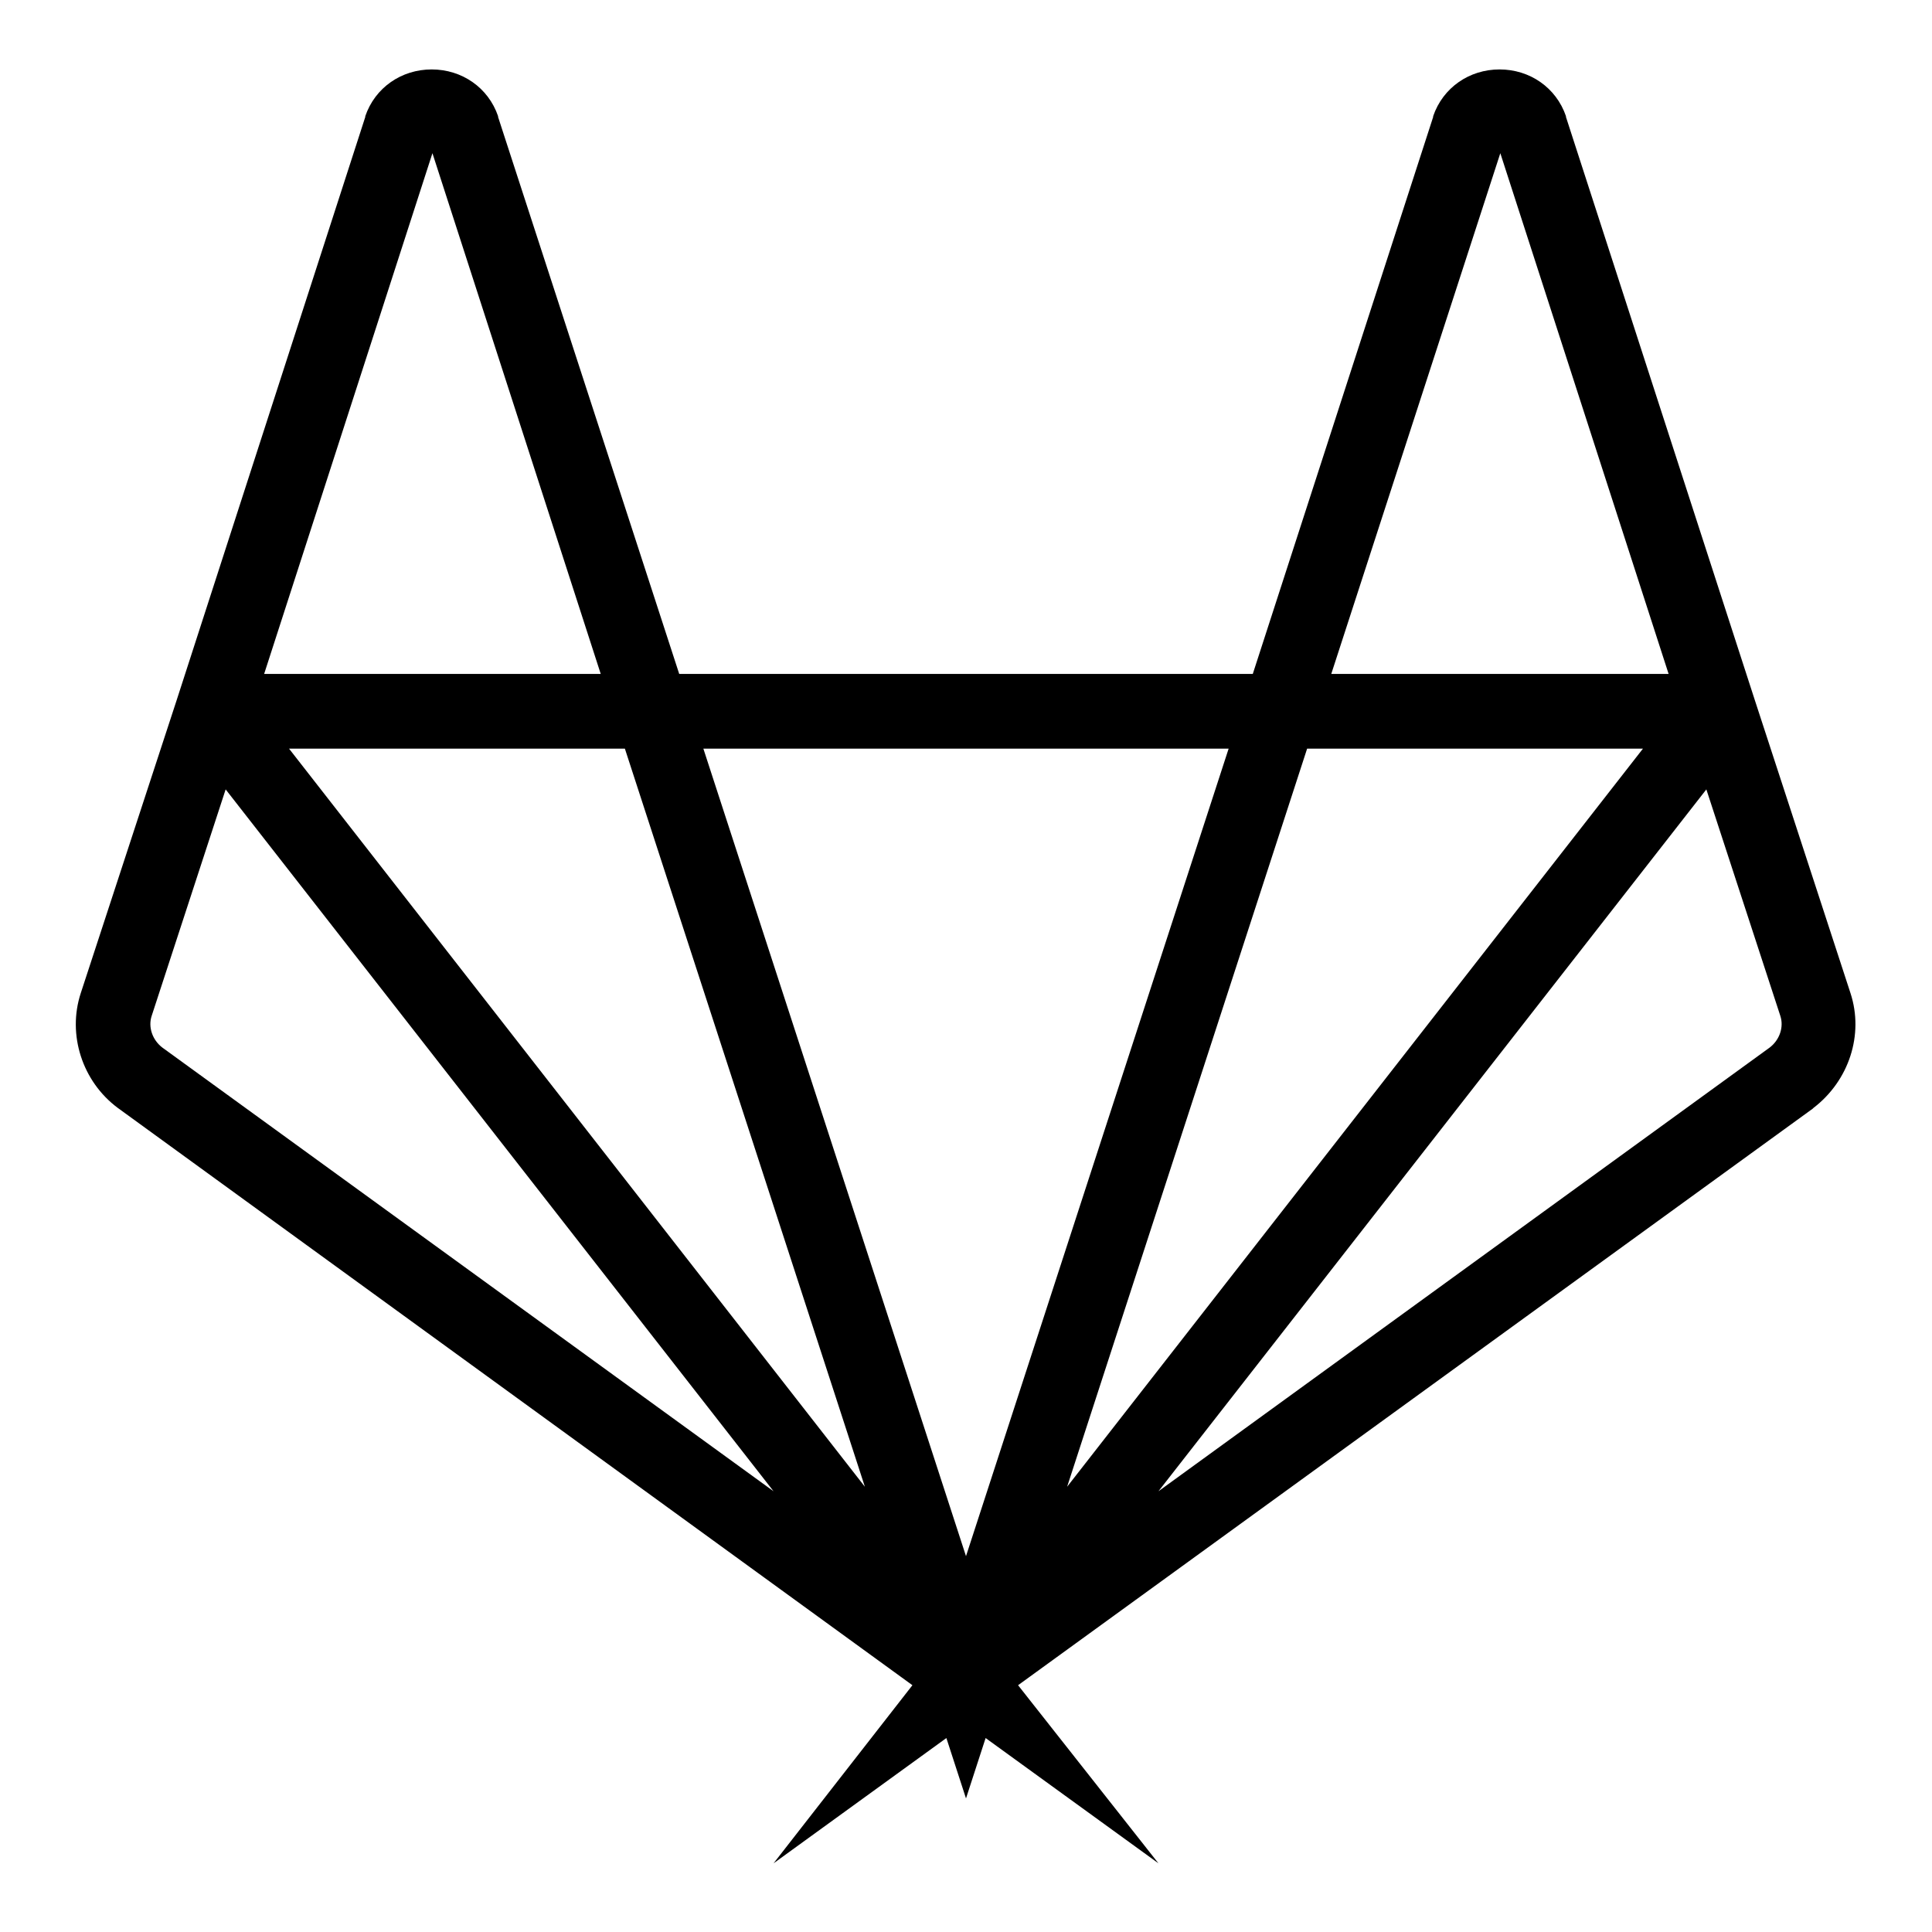
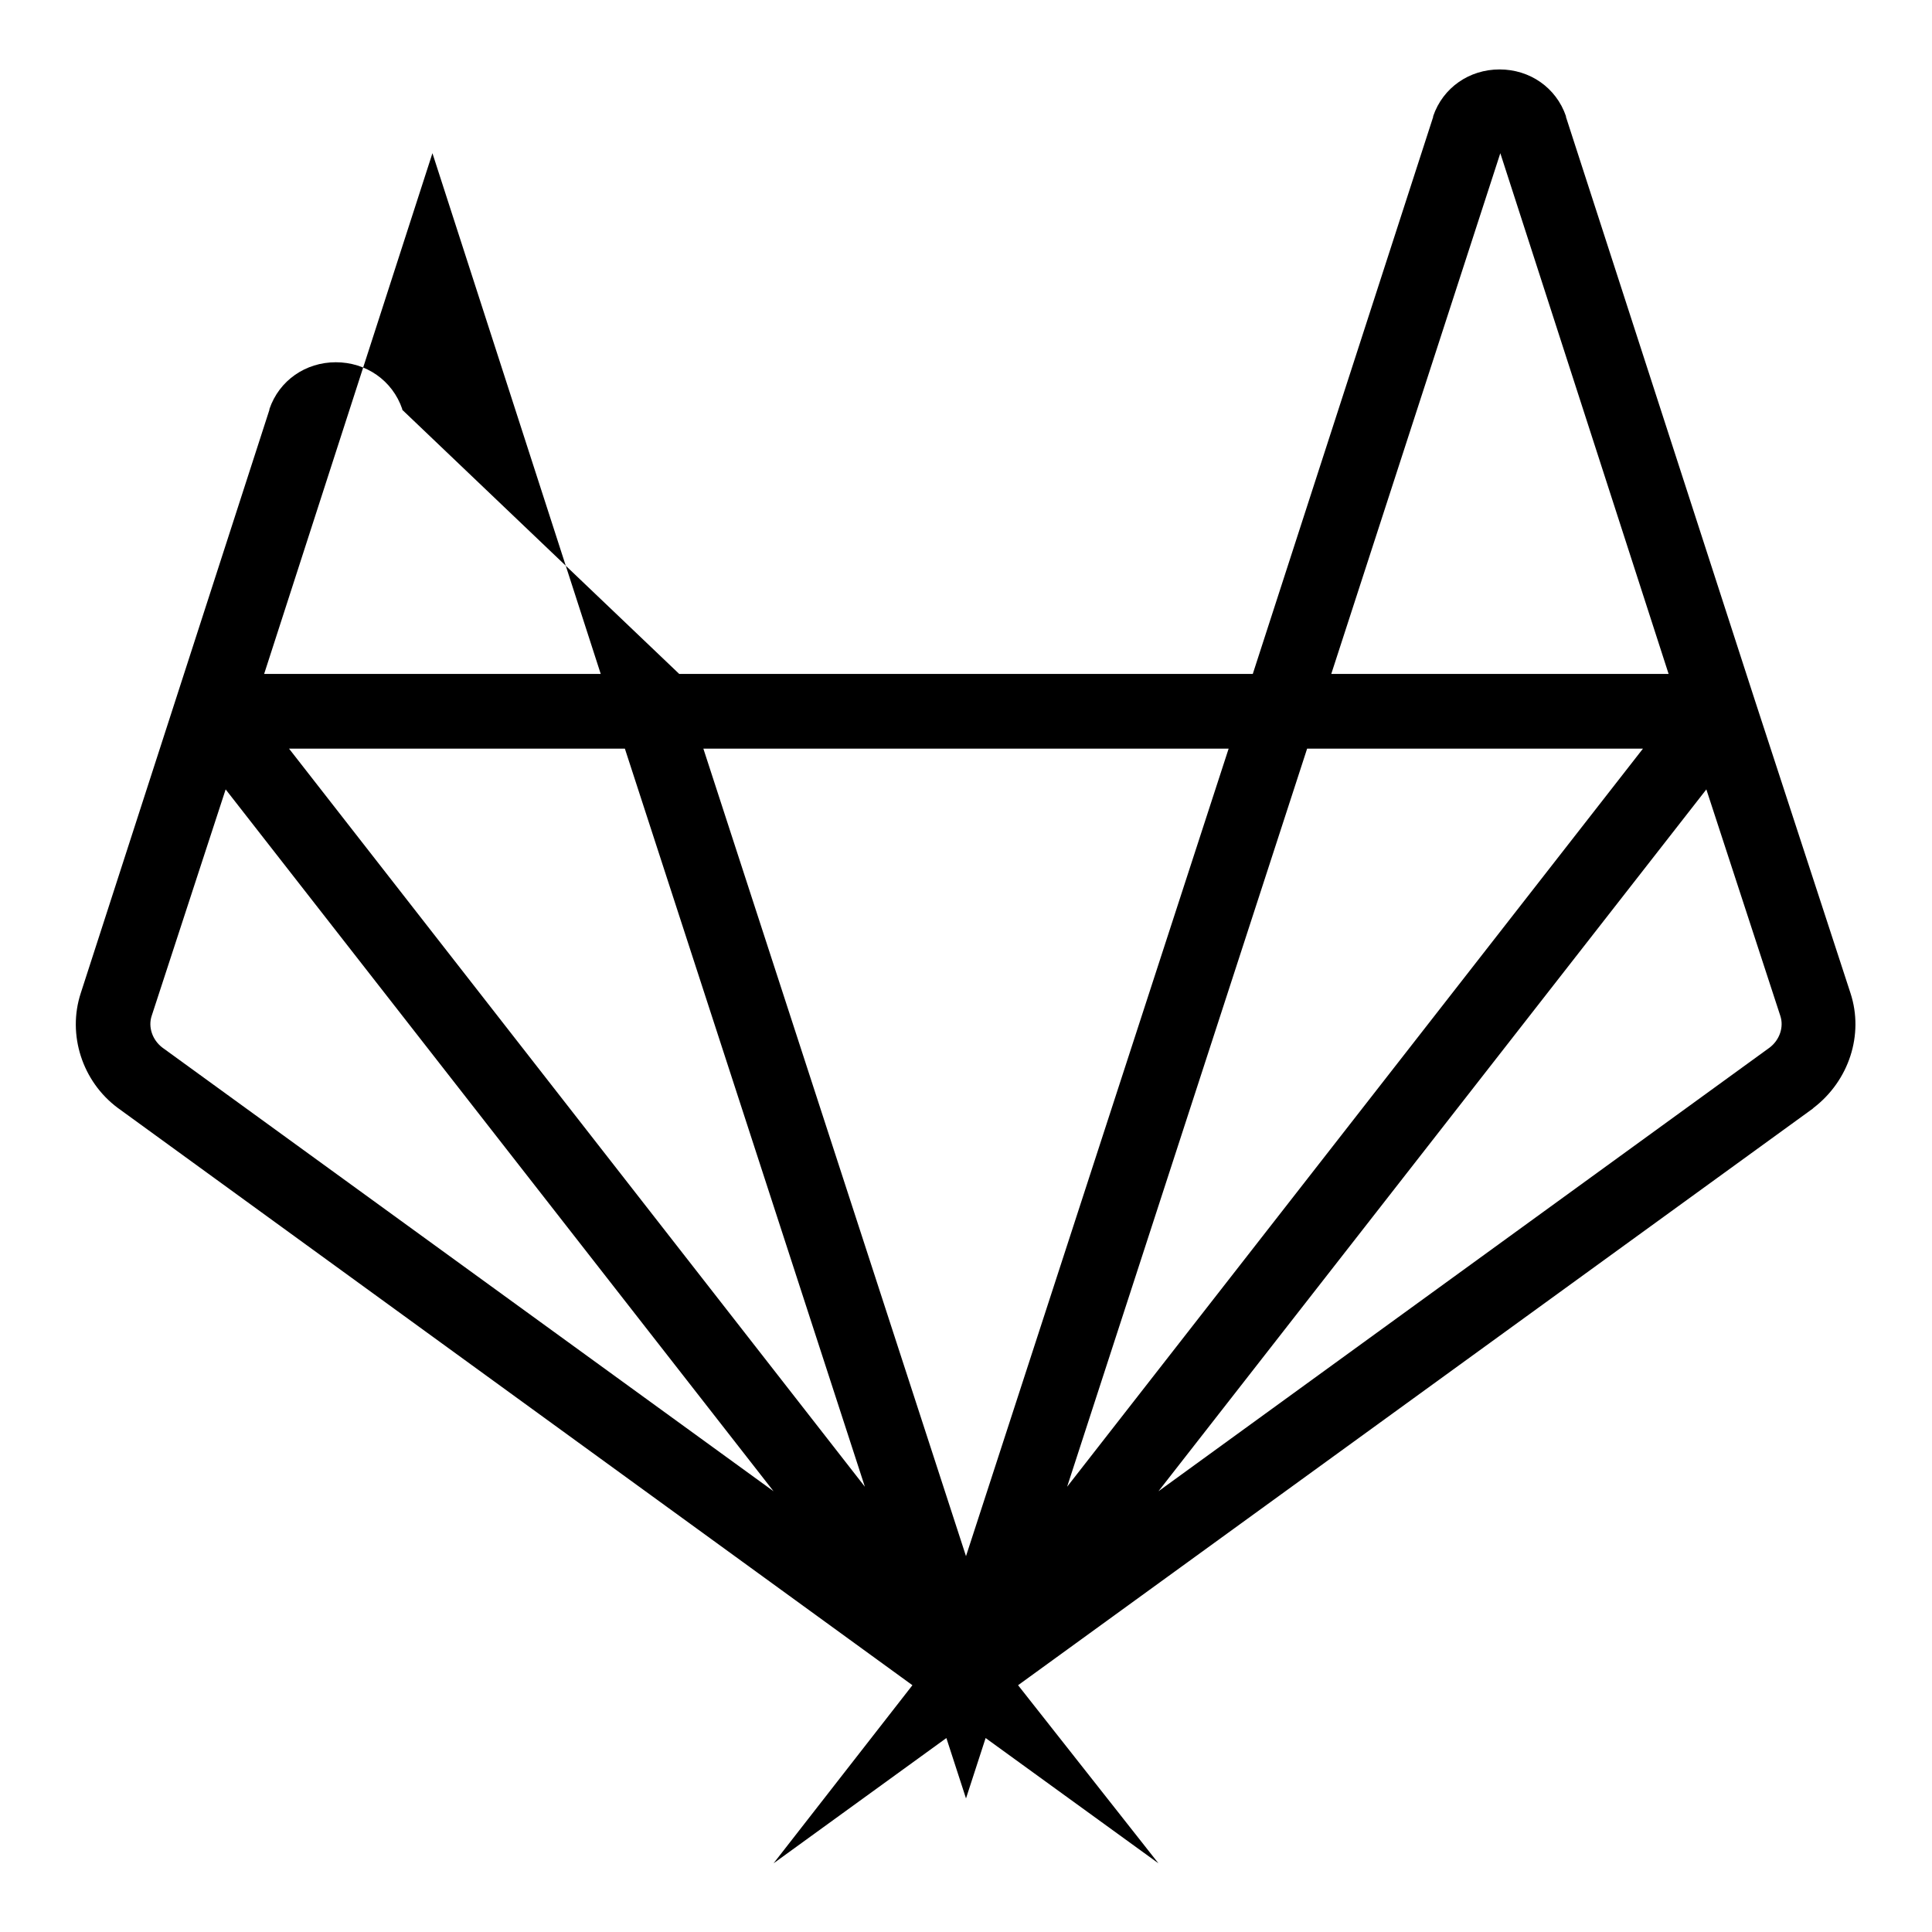
<svg xmlns="http://www.w3.org/2000/svg" version="1.1" x="0px" y="0px" viewBox="0 0 256 256" enable-background="new 0 0 256 256" xml:space="preserve">
  <g>
-     <path fill="#000000" d="M153.5,246.9l-22.9-16.6l-2.6,8l-2.6-8l-22.9,16.6l18.4-23.6L15.6,146.8l0,0c-4.7-3.5-6.7-9.7-4.9-15.2l0,0 l12.7-38.8l25-77.3l0-0.1c1.3-3.8,4.8-6.2,8.8-6.2c4,0,7.5,2.4,8.8,6.2l0,0.1L90,89.3h76l23.9-73.8l0-0.1c1.3-3.8,4.8-6.2,8.8-6.2 l0,0c4,0,7.5,2.4,8.8,6.2l0,0.1l25,77.2l12.7,38.9c1.8,5.5-0.2,11.6-4.9,15.2l-0.1,0.1l-105.3,76.4L153.5,246.9L153.5,246.9z  M93.2,99.2l34.8,107l34.8-107H93.2L93.2,99.2z M226.1,104.6l-72.6,93l81-58.8c1.3-1,1.9-2.7,1.4-4.2L226.1,104.6L226.1,104.6z  M21.5,138.8l81,58.8l-72.6-93l-9.8,30C19.6,136.1,20.2,137.8,21.5,138.8z M38.3,99.2l76.3,97.8L82.8,99.2H38.3L38.3,99.2z  M173.2,99.2L141.4,197l76.3-97.8H173.2L173.2,99.2z M176.4,89.3h44.7l-22.3-69L176.4,89.3z M79.6,89.3L79.6,89.3l-22.3-69 l-22.3,69H79.6z" />
+     <path fill="#000000" d="M153.5,246.9l-22.9-16.6l-2.6,8l-2.6-8l-22.9,16.6l18.4-23.6L15.6,146.8l0,0c-4.7-3.5-6.7-9.7-4.9-15.2l0,0 l25-77.3l0-0.1c1.3-3.8,4.8-6.2,8.8-6.2c4,0,7.5,2.4,8.8,6.2l0,0.1L90,89.3h76l23.9-73.8l0-0.1c1.3-3.8,4.8-6.2,8.8-6.2 l0,0c4,0,7.5,2.4,8.8,6.2l0,0.1l25,77.2l12.7,38.9c1.8,5.5-0.2,11.6-4.9,15.2l-0.1,0.1l-105.3,76.4L153.5,246.9L153.5,246.9z  M93.2,99.2l34.8,107l34.8-107H93.2L93.2,99.2z M226.1,104.6l-72.6,93l81-58.8c1.3-1,1.9-2.7,1.4-4.2L226.1,104.6L226.1,104.6z  M21.5,138.8l81,58.8l-72.6-93l-9.8,30C19.6,136.1,20.2,137.8,21.5,138.8z M38.3,99.2l76.3,97.8L82.8,99.2H38.3L38.3,99.2z  M173.2,99.2L141.4,197l76.3-97.8H173.2L173.2,99.2z M176.4,89.3h44.7l-22.3-69L176.4,89.3z M79.6,89.3L79.6,89.3l-22.3-69 l-22.3,69H79.6z" />
  </g>
</svg>